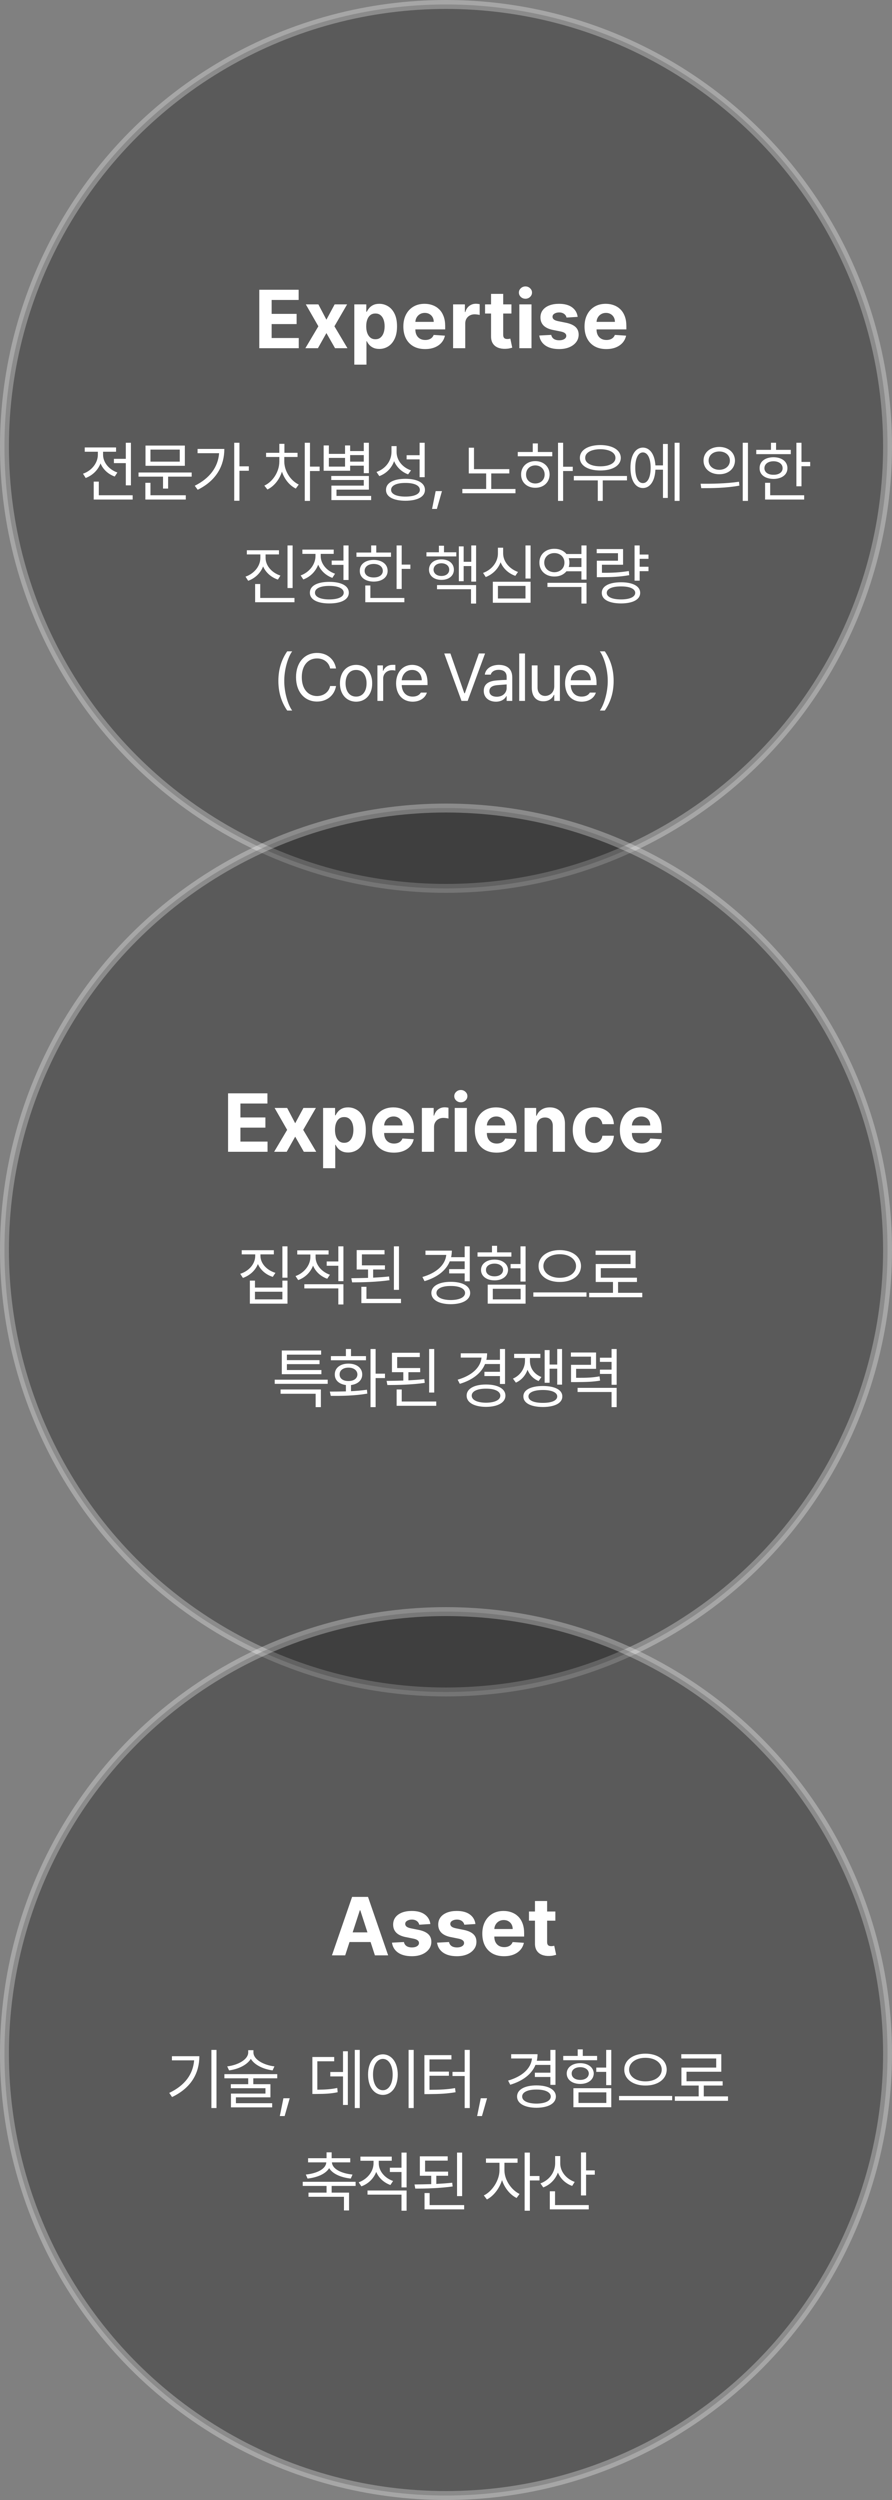
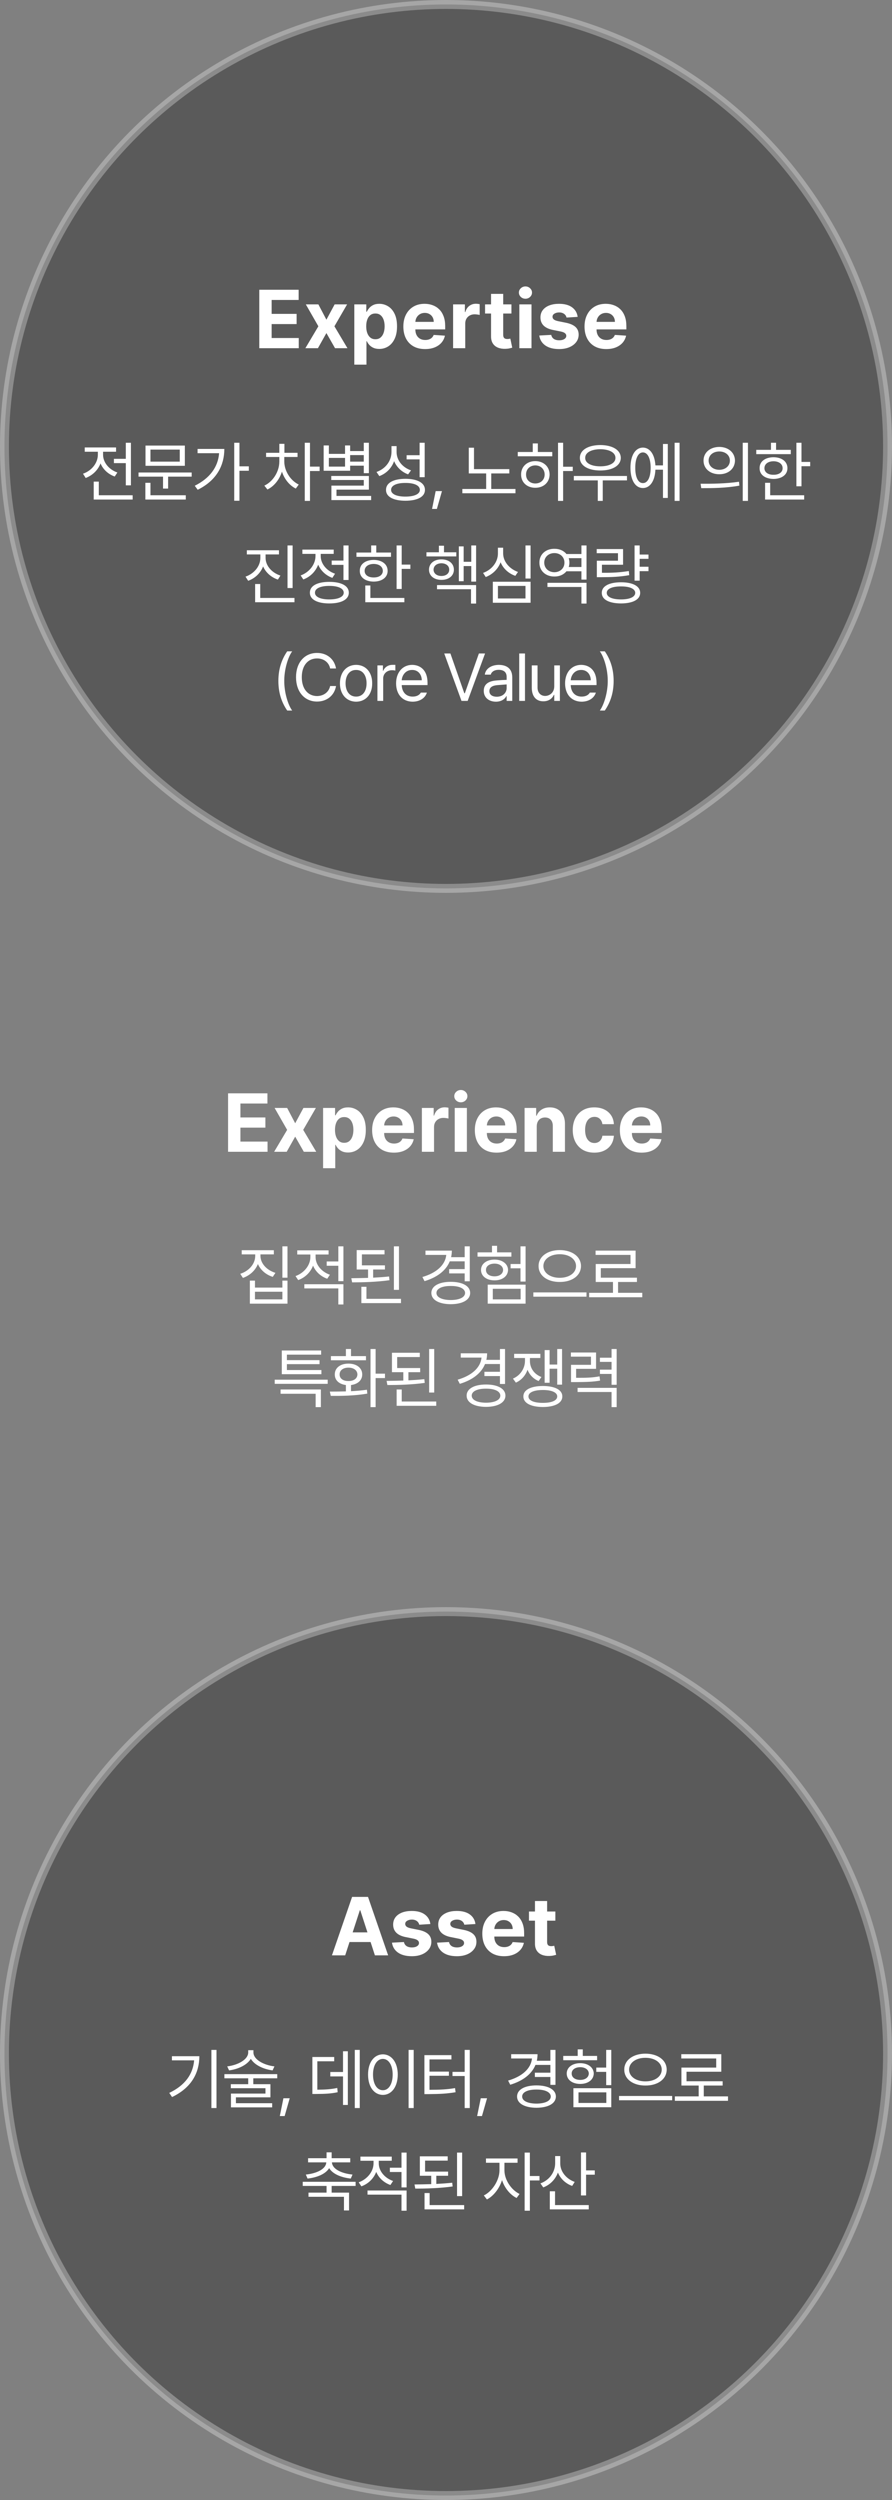
<svg xmlns="http://www.w3.org/2000/svg" width="200" height="560" viewBox="0 0 200 560" fill="none" preserveAspectRatio="xMaxYMax meet">
  <rect x="0" y="0" width="200" height="560" fill="#808080" stroke="none" />
  <circle opacity="0.3" cx="100" cy="100" r="99" fill="black" stroke="white" stroke-width="2" />
  <path d="M58.138 78V64.909H66.959V67.191H60.906V70.31H66.505V72.592H60.906V75.718H66.984V78H58.138ZM71.384 68.182L73.186 71.614L75.034 68.182H77.827L74.982 73.091L77.904 78H75.123L73.186 74.606L71.281 78H68.469L71.384 73.091L68.571 68.182H71.384ZM79.444 81.682V68.182H82.129V69.831H82.25C82.37 69.567 82.542 69.298 82.768 69.026C82.998 68.749 83.296 68.519 83.663 68.335C84.034 68.148 84.494 68.054 85.043 68.054C85.759 68.054 86.42 68.242 87.025 68.617C87.63 68.987 88.114 69.548 88.476 70.298C88.838 71.043 89.019 71.979 89.019 73.104C89.019 74.199 88.843 75.124 88.489 75.878C88.139 76.628 87.662 77.197 87.057 77.585C86.456 77.968 85.783 78.16 85.037 78.16C84.509 78.16 84.059 78.072 83.688 77.898C83.322 77.723 83.022 77.504 82.787 77.239C82.553 76.971 82.374 76.7 82.25 76.428H82.167V81.682H79.444ZM82.11 73.091C82.11 73.675 82.191 74.184 82.353 74.619C82.514 75.053 82.749 75.392 83.056 75.635C83.362 75.874 83.735 75.993 84.174 75.993C84.617 75.993 84.992 75.871 85.299 75.629C85.606 75.381 85.838 75.04 85.996 74.606C86.158 74.167 86.239 73.662 86.239 73.091C86.239 72.524 86.16 72.026 86.002 71.595C85.845 71.165 85.612 70.828 85.306 70.585C84.999 70.342 84.622 70.221 84.174 70.221C83.731 70.221 83.356 70.338 83.049 70.572C82.747 70.807 82.514 71.139 82.353 71.57C82.191 72 82.11 72.507 82.11 73.091ZM95.309 78.192C94.299 78.192 93.43 77.987 92.701 77.578C91.977 77.165 91.418 76.581 91.026 75.827C90.634 75.068 90.438 74.171 90.438 73.136C90.438 72.126 90.634 71.239 91.026 70.477C91.418 69.714 91.97 69.119 92.682 68.693C93.398 68.267 94.237 68.054 95.201 68.054C95.848 68.054 96.451 68.158 97.009 68.367C97.572 68.572 98.062 68.881 98.48 69.294C98.901 69.707 99.23 70.227 99.464 70.854C99.698 71.476 99.816 72.204 99.816 73.04V73.788H91.525V72.1H97.252C97.252 71.708 97.167 71.361 96.997 71.058C96.826 70.756 96.59 70.519 96.287 70.349C95.989 70.174 95.641 70.087 95.245 70.087C94.832 70.087 94.465 70.183 94.146 70.374C93.83 70.562 93.583 70.815 93.404 71.135C93.225 71.45 93.134 71.802 93.129 72.19V73.794C93.129 74.28 93.219 74.7 93.398 75.053C93.581 75.407 93.839 75.68 94.171 75.871C94.504 76.063 94.898 76.159 95.354 76.159C95.656 76.159 95.933 76.117 96.185 76.031C96.436 75.946 96.651 75.818 96.83 75.648C97.009 75.477 97.146 75.269 97.24 75.021L99.758 75.188C99.63 75.793 99.368 76.321 98.972 76.773C98.58 77.22 98.073 77.57 97.451 77.821C96.833 78.068 96.119 78.192 95.309 78.192ZM101.593 78V68.182H104.232V69.895H104.335C104.514 69.285 104.814 68.825 105.236 68.514C105.658 68.199 106.144 68.041 106.693 68.041C106.83 68.041 106.977 68.05 107.134 68.067C107.292 68.084 107.431 68.107 107.55 68.137V70.553C107.422 70.515 107.245 70.481 107.019 70.451C106.794 70.421 106.587 70.406 106.399 70.406C105.999 70.406 105.641 70.494 105.325 70.668C105.014 70.839 104.767 71.077 104.584 71.384C104.405 71.691 104.316 72.045 104.316 72.445V78H101.593ZM114.672 68.182V70.227H108.76V68.182H114.672ZM110.102 65.829H112.825V74.983C112.825 75.234 112.863 75.43 112.94 75.571C113.017 75.707 113.123 75.803 113.26 75.859C113.4 75.914 113.562 75.942 113.745 75.942C113.873 75.942 114.001 75.931 114.129 75.91C114.257 75.884 114.355 75.865 114.423 75.852L114.851 77.879C114.715 77.921 114.523 77.97 114.276 78.026C114.029 78.085 113.728 78.121 113.375 78.134C112.718 78.16 112.143 78.072 111.649 77.872C111.159 77.672 110.777 77.361 110.505 76.939C110.232 76.517 110.098 75.984 110.102 75.341V65.829ZM116.446 78V68.182H119.169V78H116.446ZM117.814 66.916C117.409 66.916 117.062 66.782 116.772 66.513C116.487 66.241 116.344 65.915 116.344 65.535C116.344 65.16 116.487 64.839 116.772 64.57C117.062 64.298 117.409 64.161 117.814 64.161C118.219 64.161 118.564 64.298 118.849 64.57C119.139 64.839 119.284 65.16 119.284 65.535C119.284 65.915 119.139 66.241 118.849 66.513C118.564 66.782 118.219 66.916 117.814 66.916ZM129.519 70.981L127.026 71.135C126.984 70.922 126.892 70.73 126.752 70.56C126.611 70.385 126.426 70.246 126.195 70.144C125.97 70.038 125.699 69.984 125.384 69.984C124.962 69.984 124.606 70.074 124.316 70.253C124.026 70.428 123.882 70.662 123.882 70.956C123.882 71.19 123.975 71.388 124.163 71.55C124.35 71.712 124.672 71.842 125.128 71.94L126.905 72.298C127.86 72.494 128.571 72.81 129.04 73.244C129.509 73.679 129.743 74.25 129.743 74.957C129.743 75.601 129.553 76.165 129.174 76.651C128.799 77.137 128.284 77.516 127.627 77.789C126.975 78.058 126.223 78.192 125.371 78.192C124.071 78.192 123.036 77.921 122.264 77.38C121.497 76.835 121.048 76.093 120.916 75.156L123.594 75.015C123.675 75.411 123.871 75.714 124.182 75.923C124.493 76.127 124.892 76.229 125.377 76.229C125.855 76.229 126.238 76.138 126.528 75.954C126.822 75.767 126.971 75.526 126.975 75.232C126.971 74.985 126.867 74.783 126.662 74.625C126.458 74.463 126.142 74.34 125.716 74.254L124.016 73.915C123.057 73.724 122.343 73.391 121.874 72.918C121.41 72.445 121.178 71.842 121.178 71.109C121.178 70.479 121.348 69.935 121.689 69.479C122.034 69.023 122.518 68.672 123.14 68.425C123.767 68.178 124.499 68.054 125.339 68.054C126.579 68.054 127.555 68.316 128.267 68.84C128.982 69.364 129.4 70.078 129.519 70.981ZM135.932 78.192C134.922 78.192 134.053 77.987 133.324 77.578C132.6 77.165 132.042 76.581 131.65 75.827C131.257 75.068 131.061 74.171 131.061 73.136C131.061 72.126 131.257 71.239 131.65 70.477C132.042 69.714 132.593 69.119 133.305 68.693C134.021 68.267 134.86 68.054 135.824 68.054C136.471 68.054 137.074 68.158 137.632 68.367C138.195 68.572 138.685 68.881 139.103 69.294C139.525 69.707 139.853 70.227 140.087 70.854C140.321 71.476 140.439 72.204 140.439 73.04V73.788H132.148V72.1H137.875C137.875 71.708 137.79 71.361 137.62 71.058C137.449 70.756 137.213 70.519 136.91 70.349C136.612 70.174 136.265 70.087 135.868 70.087C135.455 70.087 135.088 70.183 134.769 70.374C134.453 70.562 134.206 70.815 134.027 71.135C133.848 71.45 133.757 71.802 133.752 72.19V73.794C133.752 74.28 133.842 74.7 134.021 75.053C134.204 75.407 134.462 75.68 134.794 75.871C135.127 76.063 135.521 76.159 135.977 76.159C136.279 76.159 136.556 76.117 136.808 76.031C137.059 75.946 137.275 75.818 137.453 75.648C137.632 75.477 137.769 75.269 137.863 75.021L140.381 75.188C140.253 75.793 139.991 76.321 139.595 76.773C139.203 77.22 138.696 77.57 138.074 77.821C137.456 78.068 136.742 78.192 135.932 78.192Z" fill="white" />
  <path d="M29.351 99.18H28.21V102.78H25.541V103.74H28.21V108.72H29.351V99.18ZM18.61 106.11L19.21 107.07C20.756 106.485 21.971 105.3 22.541 103.8C23.096 105.135 24.235 106.215 25.721 106.74L26.32 105.84C24.401 105.18 23.096 103.545 23.11 101.85V101.19H26.02V100.23H19V101.19H21.941V101.85C21.941 103.725 20.546 105.45 18.61 106.11ZM21.011 111.9H29.741V110.94H22.151V107.88H21.011V111.9ZM42.974 105.84H31.064V106.77H36.554V109.44H37.694V106.77H42.974V105.84ZM32.594 111.9H41.654V110.94H33.734V108.15H32.594V111.9ZM32.624 104.34H41.444V99.81H32.624V104.34ZM33.734 103.41V100.71H40.304V103.41H33.734ZM53.688 99.18H52.518V112.17H53.688V105.45H55.788V104.46H53.688V99.18ZM43.668 108.81L44.328 109.71C48.573 107.61 50.298 104.25 50.298 100.56H44.298V101.52H49.128C48.888 104.625 47.043 107.13 43.668 108.81ZM63.742 103.41V102.36H66.712V101.43H63.772V99.42H62.632V101.43H59.662V102.36H62.632V103.41C62.617 105.66 61.207 107.88 59.272 108.78L59.962 109.65C61.432 108.945 62.647 107.445 63.217 105.645C63.757 107.31 64.897 108.735 66.322 109.44L66.982 108.54C65.107 107.64 63.757 105.495 63.742 103.41ZM68.332 112.2H69.502V105.51H71.662V104.52H69.502V99.18H68.332V112.2ZM82.706 99.18H81.566V101.04H78.506V99.78H77.366V101.67H73.736V99.78H72.566V105.45H78.506V104.31H81.566V105.99H82.706V99.18ZM73.736 104.52V102.57H77.366V104.52H73.736ZM74.276 107.52H81.566V108.78H74.306V112.02H83.216V111.09H75.446V109.68H82.706V106.62H74.276V107.52ZM78.506 103.41V101.94H81.566V103.41H78.506ZM88.92 101.22V99.93H87.78V101.25C87.765 103.275 86.43 105.015 84.42 105.72L85.05 106.65C86.625 106.065 87.81 104.85 88.365 103.29C88.935 104.655 90.06 105.72 91.5 106.26L92.16 105.36C90.225 104.715 88.905 103.08 88.92 101.22ZM86.55 109.74C86.535 111.285 88.2 112.155 90.9 112.17C93.615 112.155 95.28 111.285 95.28 109.74C95.28 108.165 93.615 107.265 90.9 107.25C88.2 107.265 86.535 108.165 86.55 109.74ZM87.69 109.74C87.675 108.75 88.92 108.165 90.9 108.18C92.895 108.165 94.14 108.75 94.14 109.74C94.14 110.67 92.895 111.24 90.9 111.24C88.92 111.24 87.675 110.67 87.69 109.74ZM91.17 102.9H94.08V106.89H95.22V99.18H94.08V101.97H91.17V102.9ZM99.094 110.01H97.684L96.874 114H97.954L99.094 110.01ZM114.196 105.09H106.276V100.29H105.106V106.05H109.006V109.53H103.666V110.49H115.576V109.53H110.146V106.05H114.196V105.09ZM126.26 99.18H125.12V112.2H126.26V105.51H128.42V104.55H126.26V99.18ZM116.09 102.21H123.83V101.25H120.59V99.33H119.45V101.25H116.09V102.21ZM116.84 106.29C116.825 108.045 118.175 109.275 120.02 109.26C121.88 109.275 123.215 108.045 123.23 106.29C123.215 104.52 121.88 103.29 120.02 103.29C118.175 103.29 116.825 104.52 116.84 106.29ZM117.95 106.29C117.935 105.105 118.82 104.25 120.02 104.25C121.235 104.25 122.12 105.105 122.12 106.29C122.12 107.475 121.235 108.3 120.02 108.3C118.82 108.3 117.935 107.475 117.95 106.29ZM140.574 106.62H128.664V107.61H134.034V112.2H135.144V107.61H140.574V106.62ZM130.014 102.57C130.014 104.295 131.859 105.39 134.604 105.39C137.334 105.39 139.179 104.295 139.194 102.57C139.179 100.8 137.334 99.705 134.604 99.69C131.859 99.705 130.014 100.8 130.014 102.57ZM131.214 102.57C131.184 101.385 132.564 100.635 134.604 100.62C136.629 100.635 138.009 101.385 137.994 102.57C138.009 103.725 136.629 104.46 134.604 104.46C132.564 104.46 131.184 103.725 131.214 102.57ZM152.368 99.18H151.258V112.2H152.368V99.18ZM141.358 104.79C141.358 107.565 142.453 109.32 144.148 109.32C145.753 109.32 146.833 107.745 146.953 105.21H148.648V111.54H149.728V99.45H148.648V104.25H146.953C146.803 101.79 145.723 100.275 144.148 100.26C142.453 100.275 141.358 102.015 141.358 104.79ZM142.438 104.79C142.423 102.675 143.098 101.34 144.148 101.34C145.213 101.34 145.888 102.675 145.888 104.79C145.888 106.905 145.213 108.24 144.148 108.21C143.098 108.24 142.423 106.905 142.438 104.79ZM161.282 100.11C159.212 100.125 157.742 101.37 157.742 103.17C157.742 104.985 159.212 106.23 161.282 106.23C163.322 106.23 164.762 104.985 164.792 103.17C164.762 101.37 163.322 100.125 161.282 100.11ZM157.082 108.36L157.232 109.35C159.587 109.35 162.797 109.335 165.782 108.78L165.692 107.91C162.797 108.345 159.482 108.375 157.082 108.36ZM158.882 103.17C158.882 101.97 159.887 101.13 161.282 101.13C162.647 101.13 163.652 101.97 163.652 103.17C163.652 104.385 162.647 105.225 161.282 105.24C159.887 105.225 158.882 104.385 158.882 103.17ZM166.532 112.2H167.702V99.18H166.532V112.2ZM179.706 99.18H178.566V108.93H179.706V104.43H181.656V103.47H179.706V99.18ZM169.566 101.73H177.306V100.77H174.006V99.18H172.866V100.77H169.566V101.73ZM170.316 104.88C170.286 106.335 171.561 107.265 173.436 107.28C175.296 107.265 176.556 106.335 176.556 104.88C176.556 103.38 175.296 102.435 173.436 102.42C171.561 102.435 170.286 103.38 170.316 104.88ZM171.396 104.88C171.396 103.935 172.206 103.335 173.436 103.32C174.651 103.335 175.476 103.935 175.476 104.88C175.476 105.78 174.651 106.365 173.436 106.35C172.206 106.365 171.396 105.78 171.396 104.88ZM171.546 111.9H180.306V110.94H172.686V108.15H171.546V111.9ZM59.547 124.97V124.19H62.547V123.26H55.346V124.19H58.377V124.97C58.377 126.815 56.996 128.495 55.047 129.17L55.647 130.1C57.206 129.53 58.422 128.36 58.992 126.875C59.577 128.24 60.791 129.32 62.306 129.83L62.877 128.93C60.941 128.3 59.547 126.725 59.547 124.97ZM57.206 134.9H66.026V133.94H58.346V130.82H57.206V134.9ZM64.466 131.72H65.606V122.18H64.466V131.72ZM78.15 122.18H77.01V125.57H74.37V126.53H77.01V129.92H78.15V122.18ZM67.41 128.9L68.01 129.8C69.57 129.215 70.77 128.015 71.34 126.485C71.91 127.82 73.05 128.915 74.52 129.44L75.12 128.51C73.2 127.865 71.895 126.245 71.91 124.55V124.07H74.82V123.11H67.8V124.07H70.74V124.55C70.74 126.425 69.36 128.195 67.41 128.9ZM69.48 132.77C69.465 134.285 71.13 135.17 73.83 135.17C76.545 135.17 78.21 134.285 78.21 132.77C78.21 131.225 76.545 130.34 73.83 130.34C71.13 130.34 69.465 131.225 69.48 132.77ZM70.62 132.77C70.605 131.81 71.85 131.24 73.83 131.24C75.825 131.24 77.07 131.81 77.07 132.77C77.07 133.7 75.825 134.27 73.83 134.27C71.85 134.27 70.605 133.7 70.62 132.77ZM90.064 122.18H88.924V131.93H90.064V127.43H92.014V126.47H90.064V122.18ZM79.924 124.73H87.664V123.77H84.364V122.18H83.224V123.77H79.924V124.73ZM80.674 127.88C80.644 129.335 81.919 130.265 83.794 130.28C85.654 130.265 86.914 129.335 86.914 127.88C86.914 126.38 85.654 125.435 83.794 125.42C81.919 125.435 80.644 126.38 80.674 127.88ZM81.754 127.88C81.754 126.935 82.564 126.335 83.794 126.32C85.009 126.335 85.834 126.935 85.834 127.88C85.834 128.78 85.009 129.365 83.794 129.35C82.564 129.365 81.754 128.78 81.754 127.88ZM81.904 134.9H90.664V133.94H83.044V131.15H81.904V134.9ZM102.308 123.71H99.548V122.24H98.408V123.71H95.618V124.64H102.308V123.71ZM96.188 127.61C96.188 128.975 97.328 129.905 98.978 129.89C100.628 129.905 101.768 128.975 101.768 127.61C101.768 126.215 100.628 125.3 98.978 125.3C97.328 125.3 96.188 126.215 96.188 127.61ZM97.208 127.61C97.223 126.755 97.928 126.185 98.978 126.17C100.013 126.185 100.733 126.755 100.718 127.61C100.733 128.45 100.013 129.02 98.978 129.02C97.928 129.02 97.223 128.45 97.208 127.61ZM97.988 131.99H105.608V135.2H106.748V131.06H97.988V131.99ZM102.878 130.19H103.958V126.8H105.668V130.28H106.748V122.18H105.668V125.84H103.958V122.39H102.878V130.19ZM118.962 122.18H117.822V129.59H118.962V122.18ZM108.312 128.33L108.912 129.26C110.457 128.66 111.672 127.46 112.242 125.945C112.827 127.37 114.042 128.465 115.542 128.99L116.142 128.12C114.222 127.43 112.812 125.81 112.812 123.95V122.69H111.642V123.95C111.657 125.885 110.277 127.64 108.312 128.33ZM110.502 135.02H118.962V130.31H110.502V135.02ZM111.642 134.06V131.24H117.822V134.06H111.642ZM131.506 130.55H122.746V131.48H130.366V135.2H131.506V130.55ZM120.946 126.02C120.916 127.865 122.356 129.155 124.306 129.14C125.446 129.155 126.406 128.705 127.006 127.97H130.366V129.83H131.506V122.18H130.366V124.1H127.006C126.406 123.365 125.446 122.915 124.306 122.93C122.356 122.9 120.916 124.205 120.946 126.02ZM122.026 126.02C122.026 124.79 122.986 123.89 124.306 123.89C125.596 123.89 126.571 124.79 126.556 126.02C126.571 127.28 125.596 128.165 124.306 128.18C122.986 128.165 122.026 127.28 122.026 126.02ZM127.516 125.03H130.366V127.01H127.516C127.621 126.71 127.666 126.365 127.666 126.02C127.666 125.675 127.606 125.33 127.516 125.03ZM145.4 124.22H143.42V122.18H142.28V130.07H143.42V127.94H145.4V126.95H143.42V125.18H145.4V124.22ZM133.79 123.92H138.56V125.6H133.82V129.29H134.84C137.255 129.29 138.995 129.2 141.08 128.84L140.99 127.91C138.935 128.24 137.27 128.33 134.96 128.3V126.5H139.7V122.99H133.79V123.92ZM134.93 132.8C134.915 134.3 136.55 135.155 139.25 135.17C141.905 135.155 143.54 134.3 143.54 132.8C143.54 131.315 141.905 130.43 139.25 130.43C136.55 130.43 134.915 131.315 134.93 132.8ZM136.04 132.8C136.04 131.9 137.24 131.345 139.25 131.36C141.215 131.345 142.415 131.9 142.43 132.8C142.415 133.715 141.215 134.27 139.25 134.27C137.24 134.27 136.04 133.715 136.04 132.8ZM62.416 152.53C62.416 155.14 63.121 157.315 64.396 159.16H65.506C64.516 157.795 63.721 155.005 63.736 152.53C63.721 150.07 64.516 147.28 65.506 145.9H64.396C63.121 147.745 62.416 149.92 62.416 152.53ZM74.024 149.74H75.344C74.954 147.535 73.214 146.245 71.084 146.26C68.354 146.245 66.374 148.345 66.374 151.69C66.374 155.05 68.354 157.15 71.084 157.15C73.229 157.15 74.969 155.845 75.344 153.67H74.024C73.709 155.125 72.464 155.905 71.084 155.92C69.149 155.905 67.664 154.435 67.664 151.69C67.664 148.96 69.149 147.475 71.084 147.49C72.464 147.475 73.724 148.27 74.024 149.74ZM79.849 157.18C82.009 157.165 83.464 155.53 83.449 153.07C83.464 150.58 82.009 148.945 79.849 148.93C77.689 148.945 76.219 150.58 76.219 153.07C76.219 155.53 77.689 157.165 79.849 157.18ZM77.479 153.07C77.479 151.48 78.229 150.055 79.849 150.07C81.454 150.055 82.204 151.48 82.189 153.07C82.204 154.645 81.454 156.04 79.849 156.04C78.229 156.04 77.479 154.645 77.479 153.07ZM84.625 157H85.915V151.99C85.9 150.925 86.755 150.13 87.895 150.13C88.225 150.13 88.57 150.19 88.645 150.22V148.93C88.51 148.93 88.195 148.915 88.015 148.93C87.07 148.915 86.23 149.455 85.945 150.25H85.855V149.05H84.625V157ZM92.53 157.18C94.165 157.165 95.35 156.34 95.71 155.14H94.36C94.09 155.635 93.49 156.04 92.53 156.04C91.12 156.04 90.145 155.125 90.07 153.46H95.86V152.92C95.845 149.965 94.09 148.945 92.41 148.93C90.25 148.945 88.81 150.64 88.81 153.07C88.81 155.53 90.235 157.165 92.53 157.18ZM90.07 152.38C90.16 151.15 91.03 150.055 92.41 150.07C93.715 150.055 94.555 151.045 94.57 152.38H90.07ZM100.986 146.38H99.606L103.476 157H104.856L108.756 146.38H107.376L104.226 155.29H104.106L100.986 146.38ZM108.466 154.75C108.466 156.295 109.666 157.18 111.196 157.18C112.561 157.18 113.281 156.445 113.536 155.92H113.596V157H114.856V151.75C114.856 149.245 112.906 148.945 111.856 148.93C110.101 148.945 108.856 149.83 108.706 151.12H110.026C110.191 150.505 110.806 150.04 111.796 150.04C113.011 150.04 113.611 150.625 113.596 151.63V152.29C113.236 152.29 111.976 152.365 111.466 152.41C110.071 152.5 108.466 152.92 108.466 154.75ZM109.726 154.81C109.726 153.94 110.461 153.535 111.616 153.46L113.596 153.31V154.12C113.611 155.11 112.816 156.07 111.376 156.07C110.431 156.07 109.726 155.65 109.726 154.81ZM117.708 146.38H116.418V157H117.708V146.38ZM124.274 153.73C124.274 155.215 123.149 155.89 122.234 155.89C121.229 155.89 120.509 155.155 120.524 154V149.05H119.234V154.09C119.249 156.115 120.329 157.105 121.814 157.09C123.029 157.105 123.824 156.46 124.184 155.65H124.274V157H125.534V149.05H124.274V153.73ZM130.421 157.18C132.056 157.165 133.241 156.34 133.601 155.14H132.251C131.981 155.635 131.381 156.04 130.421 156.04C129.011 156.04 128.036 155.125 127.961 153.46H133.751V152.92C133.736 149.965 131.981 148.945 130.301 148.93C128.141 148.945 126.701 150.64 126.701 153.07C126.701 155.53 128.126 157.165 130.421 157.18ZM127.961 152.38C128.051 151.15 128.921 150.055 130.301 150.07C131.606 150.055 132.446 151.045 132.461 152.38H127.961ZM137.586 152.53C137.586 149.92 136.881 147.745 135.606 145.9H134.496C135.486 147.265 136.281 150.055 136.266 152.53C136.281 154.99 135.486 157.78 134.496 159.16H135.606C136.881 157.315 137.586 155.14 137.586 152.53Z" fill="white" />
-   <circle opacity="0.3" cx="100" cy="280" r="99" fill="black" stroke="white" stroke-width="2" />
  <path d="M51.138 258V244.909H59.959V247.191H53.906V250.31H59.505V252.592H53.906V255.718H59.984V258H51.138ZM64.384 248.182L66.186 251.614L68.034 248.182H70.827L67.982 253.091L70.904 258H68.123L66.186 254.606L64.281 258H61.469L64.384 253.091L61.571 248.182H64.384ZM72.444 261.682V248.182H75.129V249.831H75.25C75.37 249.567 75.542 249.298 75.768 249.026C75.998 248.749 76.296 248.518 76.663 248.335C77.034 248.148 77.494 248.054 78.043 248.054C78.759 248.054 79.42 248.241 80.025 248.616C80.63 248.987 81.114 249.548 81.476 250.298C81.838 251.043 82.019 251.979 82.019 253.104C82.019 254.199 81.843 255.124 81.489 255.878C81.139 256.628 80.662 257.197 80.057 257.585C79.456 257.968 78.783 258.16 78.037 258.16C77.509 258.16 77.059 258.072 76.688 257.898C76.322 257.723 76.022 257.504 75.787 257.239C75.553 256.971 75.374 256.7 75.25 256.428H75.167V261.682H72.444ZM75.11 253.091C75.11 253.675 75.191 254.184 75.353 254.619C75.514 255.053 75.749 255.392 76.056 255.635C76.362 255.874 76.735 255.993 77.174 255.993C77.617 255.993 77.992 255.871 78.299 255.629C78.606 255.381 78.838 255.04 78.996 254.606C79.158 254.167 79.239 253.662 79.239 253.091C79.239 252.524 79.16 252.026 79.002 251.595C78.845 251.165 78.612 250.828 78.306 250.585C77.999 250.342 77.622 250.221 77.174 250.221C76.731 250.221 76.356 250.338 76.049 250.572C75.747 250.807 75.514 251.139 75.353 251.57C75.191 252 75.11 252.507 75.11 253.091ZM88.309 258.192C87.299 258.192 86.43 257.987 85.701 257.578C84.977 257.165 84.418 256.581 84.026 255.827C83.634 255.068 83.438 254.171 83.438 253.136C83.438 252.126 83.634 251.239 84.026 250.477C84.418 249.714 84.97 249.119 85.682 248.693C86.398 248.267 87.237 248.054 88.201 248.054C88.848 248.054 89.451 248.158 90.009 248.367C90.572 248.572 91.062 248.881 91.48 249.294C91.901 249.707 92.23 250.227 92.464 250.854C92.698 251.476 92.816 252.205 92.816 253.04V253.788H84.525V252.1H90.252C90.252 251.708 90.167 251.361 89.997 251.058C89.826 250.756 89.59 250.519 89.287 250.349C88.989 250.174 88.641 250.087 88.245 250.087C87.832 250.087 87.465 250.183 87.146 250.374C86.83 250.562 86.583 250.815 86.404 251.135C86.225 251.45 86.134 251.802 86.129 252.19V253.794C86.129 254.28 86.219 254.7 86.398 255.053C86.581 255.407 86.839 255.68 87.171 255.871C87.504 256.063 87.898 256.159 88.354 256.159C88.656 256.159 88.933 256.116 89.185 256.031C89.436 255.946 89.651 255.818 89.83 255.648C90.009 255.477 90.146 255.268 90.24 255.021L92.758 255.188C92.63 255.793 92.368 256.321 91.972 256.773C91.58 257.22 91.073 257.57 90.451 257.821C89.833 258.068 89.119 258.192 88.309 258.192ZM94.593 258V248.182H97.232V249.895H97.335C97.514 249.286 97.814 248.825 98.236 248.514C98.658 248.199 99.144 248.041 99.693 248.041C99.83 248.041 99.977 248.05 100.134 248.067C100.292 248.084 100.431 248.107 100.55 248.137V250.553C100.422 250.515 100.245 250.481 100.019 250.451C99.793 250.421 99.587 250.406 99.399 250.406C98.999 250.406 98.641 250.494 98.326 250.668C98.014 250.839 97.767 251.077 97.584 251.384C97.405 251.691 97.316 252.045 97.316 252.445V258H94.593ZM101.958 258V248.182H104.681V258H101.958ZM103.326 246.916C102.921 246.916 102.574 246.782 102.284 246.513C101.998 246.241 101.855 245.915 101.855 245.536C101.855 245.161 101.998 244.839 102.284 244.57C102.574 244.298 102.921 244.161 103.326 244.161C103.73 244.161 104.076 244.298 104.361 244.57C104.651 244.839 104.796 245.161 104.796 245.536C104.796 245.915 104.651 246.241 104.361 246.513C104.076 246.782 103.73 246.916 103.326 246.916ZM111.336 258.192C110.327 258.192 109.457 257.987 108.729 257.578C108.004 257.165 107.446 256.581 107.054 255.827C106.662 255.068 106.466 254.171 106.466 253.136C106.466 252.126 106.662 251.239 107.054 250.477C107.446 249.714 107.998 249.119 108.709 248.693C109.425 248.267 110.265 248.054 111.228 248.054C111.876 248.054 112.479 248.158 113.037 248.367C113.599 248.572 114.089 248.881 114.507 249.294C114.929 249.707 115.257 250.227 115.491 250.854C115.726 251.476 115.843 252.205 115.843 253.04V253.788H107.552V252.1H113.28C113.28 251.708 113.194 251.361 113.024 251.058C112.854 250.756 112.617 250.519 112.314 250.349C112.016 250.174 111.669 250.087 111.273 250.087C110.859 250.087 110.493 250.183 110.173 250.374C109.858 250.562 109.611 250.815 109.432 251.135C109.253 251.45 109.161 251.802 109.157 252.19V253.794C109.157 254.28 109.246 254.7 109.425 255.053C109.608 255.407 109.866 255.68 110.199 255.871C110.531 256.063 110.925 256.159 111.381 256.159C111.684 256.159 111.961 256.116 112.212 256.031C112.464 255.946 112.679 255.818 112.858 255.648C113.037 255.477 113.173 255.268 113.267 255.021L115.785 255.188C115.657 255.793 115.395 256.321 114.999 256.773C114.607 257.22 114.1 257.57 113.478 257.821C112.86 258.068 112.146 258.192 111.336 258.192ZM120.343 252.324V258H117.62V248.182H120.215V249.914H120.33C120.547 249.343 120.912 248.891 121.423 248.559C121.934 248.222 122.555 248.054 123.283 248.054C123.965 248.054 124.559 248.203 125.067 248.501C125.574 248.8 125.968 249.226 126.249 249.78C126.53 250.33 126.671 250.986 126.671 251.749V258H123.948V252.234C123.952 251.634 123.799 251.165 123.488 250.828C123.177 250.487 122.748 250.317 122.203 250.317C121.836 250.317 121.513 250.396 121.231 250.553C120.954 250.711 120.737 250.941 120.579 251.244C120.426 251.542 120.347 251.902 120.343 252.324ZM133.253 258.192C132.248 258.192 131.382 257.979 130.658 257.553C129.938 257.122 129.384 256.526 128.996 255.763C128.613 255 128.421 254.122 128.421 253.129C128.421 252.124 128.615 251.241 129.002 250.483C129.395 249.72 129.951 249.126 130.671 248.7C131.391 248.269 132.248 248.054 133.24 248.054C134.097 248.054 134.847 248.21 135.49 248.521C136.134 248.832 136.643 249.268 137.018 249.831C137.393 250.393 137.6 251.054 137.638 251.812H135.069C134.996 251.322 134.804 250.928 134.493 250.63C134.186 250.327 133.784 250.176 133.285 250.176C132.863 250.176 132.495 250.291 132.179 250.521C131.868 250.747 131.625 251.077 131.451 251.512C131.276 251.947 131.189 252.473 131.189 253.091C131.189 253.717 131.274 254.25 131.444 254.689C131.619 255.128 131.864 255.462 132.179 255.692C132.495 255.923 132.863 256.038 133.285 256.038C133.596 256.038 133.875 255.974 134.123 255.846C134.374 255.718 134.581 255.533 134.743 255.29C134.909 255.043 135.017 254.746 135.069 254.401H137.638C137.596 255.151 137.391 255.812 137.025 256.383C136.662 256.95 136.162 257.393 135.522 257.712C134.883 258.032 134.127 258.192 133.253 258.192ZM143.856 258.192C142.846 258.192 141.977 257.987 141.248 257.578C140.524 257.165 139.965 256.581 139.573 255.827C139.181 255.068 138.985 254.171 138.985 253.136C138.985 252.126 139.181 251.239 139.573 250.477C139.965 249.714 140.517 249.119 141.229 248.693C141.945 248.267 142.784 248.054 143.747 248.054C144.395 248.054 144.998 248.158 145.556 248.367C146.119 248.572 146.609 248.881 147.026 249.294C147.448 249.707 147.776 250.227 148.011 250.854C148.245 251.476 148.362 252.205 148.362 253.04V253.788H140.072V252.1H145.799C145.799 251.708 145.714 251.361 145.544 251.058C145.373 250.756 145.137 250.519 144.834 250.349C144.536 250.174 144.188 250.087 143.792 250.087C143.379 250.087 143.012 250.183 142.693 250.374C142.377 250.562 142.13 250.815 141.951 251.135C141.772 251.45 141.681 251.802 141.676 252.19V253.794C141.676 254.28 141.766 254.7 141.945 255.053C142.128 255.407 142.386 255.68 142.718 255.871C143.051 256.063 143.445 256.159 143.901 256.159C144.203 256.159 144.48 256.116 144.732 256.031C144.983 255.946 145.198 255.818 145.377 255.648C145.556 255.477 145.693 255.268 145.786 255.021L148.305 255.188C148.177 255.793 147.915 256.321 147.519 256.773C147.127 257.22 146.619 257.57 145.997 257.821C145.379 258.068 144.666 258.192 143.856 258.192Z" fill="white" />
-   <path d="M58.397 281.31V280.98H61.397V280.05H54.197V280.98H57.227V281.31C57.227 283.11 55.831 284.715 53.867 285.33L54.467 286.26C56.026 285.705 57.257 284.58 57.827 283.14C58.411 284.49 59.627 285.54 61.157 286.02L61.757 285.12C59.806 284.52 58.397 283.02 58.397 281.31ZM56.026 292.02H64.457V286.86H63.316V288.42H57.166V286.86H56.026V292.02ZM57.166 291.06V289.35H63.316V291.06H57.166ZM63.316 286.2H64.457V279.18H63.316V286.2ZM70.76 281.58V281.01H73.67V280.08H66.65V281.01H69.59V281.58C69.59 283.41 68.195 285.15 66.26 285.84L66.86 286.74C68.405 286.185 69.62 285 70.19 283.5C70.745 284.835 71.885 285.915 73.37 286.44L73.97 285.54C72.05 284.88 70.745 283.26 70.76 281.58ZM68.24 288.6H75.86V292.2H77V287.67H68.24V288.6ZM73.25 283.53H75.86V286.98H77V279.18H75.86V282.57H73.25V283.53ZM86.304 283.44H81.144V280.98H86.214V280.02H79.974V284.37H82.524V286.245C81.204 286.29 79.929 286.305 78.774 286.32L78.954 287.25C81.414 287.25 84.519 287.16 87.324 286.77L87.234 285.93C86.109 286.05 84.879 286.14 83.664 286.2V284.37H86.304V283.44ZM81.024 291.9H89.904V290.94H82.164V288.24H81.024V291.9ZM88.314 288.93H89.454V279.18H88.314V288.93ZM105.328 279.18H104.188V281.61H101.143C101.248 281.145 101.308 280.65 101.308 280.14H95.398V281.1H100.063C99.838 283.365 97.858 285.135 94.708 286.05L95.188 286.98C97.978 286.14 99.988 284.64 100.843 282.54H104.188V284.28H100.708V285.24H104.188V287.01H105.328V279.18ZM96.718 289.62C96.718 291.18 98.413 292.125 101.068 292.14C103.708 292.125 105.418 291.18 105.418 289.62C105.418 288.075 103.708 287.13 101.068 287.13C98.413 287.13 96.718 288.075 96.718 289.62ZM97.858 289.62C97.858 288.645 99.118 288.045 101.068 288.06C103.003 288.045 104.263 288.645 104.278 289.62C104.263 290.61 103.003 291.195 101.068 291.21C99.118 291.195 97.858 290.61 97.858 289.62ZM117.842 279.18H116.702V283.14H114.482V284.1H116.702V287.07H117.842V279.18ZM107.072 281.49H114.662V280.53H111.452V279.06H110.312V280.53H107.072V281.49ZM107.852 284.46C107.852 285.87 109.097 286.8 110.882 286.8C112.637 286.8 113.882 285.87 113.912 284.46C113.882 283.11 112.637 282.15 110.882 282.15C109.097 282.15 107.852 283.11 107.852 284.46ZM108.962 284.46C108.947 283.635 109.727 283.05 110.882 283.05C112.007 283.05 112.787 283.635 112.802 284.46C112.787 285.33 112.007 285.9 110.882 285.9C109.727 285.9 108.947 285.33 108.962 284.46ZM109.352 292.02H117.842V287.76H109.352V292.02ZM110.492 291.06V288.69H116.732V291.06H110.492ZM125.496 280.02C122.781 280.02 120.741 281.445 120.756 283.59C120.741 285.765 122.781 287.175 125.496 287.16C128.226 287.175 130.266 285.765 130.266 283.59C130.266 281.445 128.226 280.02 125.496 280.02ZM119.586 290.46H131.496V289.5H119.586V290.46ZM121.836 283.59C121.836 282.03 123.411 280.935 125.496 280.95C127.596 280.935 129.156 282.03 129.156 283.59C129.156 285.165 127.596 286.23 125.496 286.23C123.411 286.23 121.836 285.165 121.836 283.59ZM144.01 289.59H138.58V287.16H142.81V286.2H134.71V284.07H142.51V280.14H133.54V281.1H141.37V283.14H133.57V287.16H137.44V289.59H132.1V290.58H144.01V289.59ZM73.473 309.05H61.593V309.98H73.473V309.05ZM62.913 312.2H70.773V315.2H71.943V311.24H62.913V312.2ZM63.183 307.82H72.063V306.89H64.323V305.57H71.643V304.67H64.323V303.44H72.003V302.51H63.183V307.82ZM84.217 302.18H83.077V315.2H84.217V308.69H86.317V307.7H84.217V302.18ZM73.957 311.72L74.167 312.68C76.432 312.695 79.507 312.665 82.357 312.17L82.267 311.3C81.127 311.465 79.912 311.57 78.697 311.63V310.25C80.212 310.055 81.217 309.185 81.217 307.88C81.217 306.41 79.957 305.45 78.127 305.45C76.297 305.45 75.052 306.41 75.067 307.88C75.052 309.185 76.042 310.055 77.557 310.25V311.675C76.267 311.705 75.022 311.72 73.957 311.72ZM74.197 304.7H82.057V303.77H78.697V302.18H77.557V303.77H74.197V304.7ZM76.147 307.88C76.132 306.965 76.927 306.35 78.127 306.35C79.327 306.35 80.122 306.965 80.137 307.88C80.122 308.78 79.327 309.365 78.127 309.35C76.927 309.365 76.132 308.78 76.147 307.88ZM94.211 306.44H89.051V303.98H94.121V303.02H87.881V307.37H90.431V309.245C89.111 309.29 87.836 309.305 86.681 309.32L86.861 310.25C89.321 310.25 92.426 310.16 95.231 309.77L95.141 308.93C94.016 309.05 92.786 309.14 91.571 309.2V307.37H94.211V306.44ZM88.931 314.9H97.811V313.94H90.071V311.24H88.931V314.9ZM96.221 311.93H97.361V302.18H96.221V311.93ZM113.235 302.18H112.095V304.61H109.05C109.155 304.145 109.215 303.65 109.215 303.14H103.305V304.1H107.97C107.745 306.365 105.765 308.135 102.615 309.05L103.095 309.98C105.885 309.14 107.895 307.64 108.75 305.54H112.095V307.28H108.615V308.24H112.095V310.01H113.235V302.18ZM104.625 312.62C104.625 314.18 106.32 315.125 108.975 315.14C111.615 315.125 113.325 314.18 113.325 312.62C113.325 311.075 111.615 310.13 108.975 310.13C106.32 310.13 104.625 311.075 104.625 312.62ZM105.765 312.62C105.765 311.645 107.025 311.045 108.975 311.06C110.91 311.045 112.17 311.645 112.185 312.62C112.17 313.61 110.91 314.195 108.975 314.21C107.025 314.195 105.765 313.61 105.765 312.62ZM118.819 304.82V304.19H121.159V303.26H115.279V304.19H117.709V304.82C117.709 306.455 116.734 308.075 115.009 308.81L115.669 309.71C116.929 309.155 117.829 308.09 118.279 306.83C118.729 307.955 119.569 308.87 120.769 309.35L121.399 308.45C119.734 307.82 118.804 306.41 118.819 304.82ZM117.349 312.8C117.334 314.285 119.014 315.155 121.729 315.17C124.414 315.155 126.094 314.285 126.079 312.8C126.094 311.33 124.414 310.475 121.729 310.46C119.014 310.475 117.334 311.33 117.349 312.8ZM118.489 312.8C118.474 311.9 119.719 311.36 121.729 311.36C123.694 311.36 124.939 311.9 124.939 312.8C124.939 313.715 123.694 314.255 121.729 314.24C119.719 314.255 118.474 313.715 118.489 312.8ZM122.119 309.74H123.229V306.59H124.939V310.16H126.019V302.18H124.939V305.66H123.229V302.42H122.119V309.74ZM133.643 302.96H128.003V303.89H132.503V305.72H128.033V309.59H128.963C131.588 309.575 132.923 309.53 134.543 309.26L134.423 308.3C132.893 308.585 131.633 308.645 129.173 308.63V306.62H133.643V302.96ZM129.503 311.81H137.123V315.2H138.263V310.88H129.503V311.81ZM134.513 307.76H137.123V310.19H138.263V302.18H137.123V304.13H134.513V305.06H137.123V306.8H134.513V307.76Z" fill="white" />
+   <path d="M58.397 281.31V280.98H61.397V280.05H54.197V280.98H57.227V281.31C57.227 283.11 55.831 284.715 53.867 285.33L54.467 286.26C56.026 285.705 57.257 284.58 57.827 283.14C58.411 284.49 59.627 285.54 61.157 286.02L61.757 285.12C59.806 284.52 58.397 283.02 58.397 281.31ZM56.026 292.02H64.457V286.86H63.316V288.42H57.166V286.86H56.026V292.02ZM57.166 291.06V289.35H63.316V291.06H57.166ZM63.316 286.2H64.457V279.18H63.316V286.2ZM70.76 281.58V281.01H73.67V280.08H66.65V281.01H69.59V281.58C69.59 283.41 68.195 285.15 66.26 285.84L66.86 286.74C68.405 286.185 69.62 285 70.19 283.5C70.745 284.835 71.885 285.915 73.37 286.44L73.97 285.54C72.05 284.88 70.745 283.26 70.76 281.58ZM68.24 288.6H75.86V292.2H77V287.67H68.24V288.6ZM73.25 283.53H75.86V286.98H77V279.18H75.86V282.57H73.25V283.53ZM86.304 283.44H81.144V280.98H86.214V280.02H79.974V284.37H82.524V286.245C81.204 286.29 79.929 286.305 78.774 286.32L78.954 287.25C81.414 287.25 84.519 287.16 87.324 286.77L87.234 285.93C86.109 286.05 84.879 286.14 83.664 286.2V284.37H86.304V283.44ZM81.024 291.9H89.904V290.94H82.164V288.24H81.024V291.9ZM88.314 288.93H89.454V279.18H88.314V288.93M105.328 279.18H104.188V281.61H101.143C101.248 281.145 101.308 280.65 101.308 280.14H95.398V281.1H100.063C99.838 283.365 97.858 285.135 94.708 286.05L95.188 286.98C97.978 286.14 99.988 284.64 100.843 282.54H104.188V284.28H100.708V285.24H104.188V287.01H105.328V279.18ZM96.718 289.62C96.718 291.18 98.413 292.125 101.068 292.14C103.708 292.125 105.418 291.18 105.418 289.62C105.418 288.075 103.708 287.13 101.068 287.13C98.413 287.13 96.718 288.075 96.718 289.62ZM97.858 289.62C97.858 288.645 99.118 288.045 101.068 288.06C103.003 288.045 104.263 288.645 104.278 289.62C104.263 290.61 103.003 291.195 101.068 291.21C99.118 291.195 97.858 290.61 97.858 289.62ZM117.842 279.18H116.702V283.14H114.482V284.1H116.702V287.07H117.842V279.18ZM107.072 281.49H114.662V280.53H111.452V279.06H110.312V280.53H107.072V281.49ZM107.852 284.46C107.852 285.87 109.097 286.8 110.882 286.8C112.637 286.8 113.882 285.87 113.912 284.46C113.882 283.11 112.637 282.15 110.882 282.15C109.097 282.15 107.852 283.11 107.852 284.46ZM108.962 284.46C108.947 283.635 109.727 283.05 110.882 283.05C112.007 283.05 112.787 283.635 112.802 284.46C112.787 285.33 112.007 285.9 110.882 285.9C109.727 285.9 108.947 285.33 108.962 284.46ZM109.352 292.02H117.842V287.76H109.352V292.02ZM110.492 291.06V288.69H116.732V291.06H110.492ZM125.496 280.02C122.781 280.02 120.741 281.445 120.756 283.59C120.741 285.765 122.781 287.175 125.496 287.16C128.226 287.175 130.266 285.765 130.266 283.59C130.266 281.445 128.226 280.02 125.496 280.02ZM119.586 290.46H131.496V289.5H119.586V290.46ZM121.836 283.59C121.836 282.03 123.411 280.935 125.496 280.95C127.596 280.935 129.156 282.03 129.156 283.59C129.156 285.165 127.596 286.23 125.496 286.23C123.411 286.23 121.836 285.165 121.836 283.59ZM144.01 289.59H138.58V287.16H142.81V286.2H134.71V284.07H142.51V280.14H133.54V281.1H141.37V283.14H133.57V287.16H137.44V289.59H132.1V290.58H144.01V289.59ZM73.473 309.05H61.593V309.98H73.473V309.05ZM62.913 312.2H70.773V315.2H71.943V311.24H62.913V312.2ZM63.183 307.82H72.063V306.89H64.323V305.57H71.643V304.67H64.323V303.44H72.003V302.51H63.183V307.82ZM84.217 302.18H83.077V315.2H84.217V308.69H86.317V307.7H84.217V302.18ZM73.957 311.72L74.167 312.68C76.432 312.695 79.507 312.665 82.357 312.17L82.267 311.3C81.127 311.465 79.912 311.57 78.697 311.63V310.25C80.212 310.055 81.217 309.185 81.217 307.88C81.217 306.41 79.957 305.45 78.127 305.45C76.297 305.45 75.052 306.41 75.067 307.88C75.052 309.185 76.042 310.055 77.557 310.25V311.675C76.267 311.705 75.022 311.72 73.957 311.72ZM74.197 304.7H82.057V303.77H78.697V302.18H77.557V303.77H74.197V304.7ZM76.147 307.88C76.132 306.965 76.927 306.35 78.127 306.35C79.327 306.35 80.122 306.965 80.137 307.88C80.122 308.78 79.327 309.365 78.127 309.35C76.927 309.365 76.132 308.78 76.147 307.88ZM94.211 306.44H89.051V303.98H94.121V303.02H87.881V307.37H90.431V309.245C89.111 309.29 87.836 309.305 86.681 309.32L86.861 310.25C89.321 310.25 92.426 310.16 95.231 309.77L95.141 308.93C94.016 309.05 92.786 309.14 91.571 309.2V307.37H94.211V306.44ZM88.931 314.9H97.811V313.94H90.071V311.24H88.931V314.9ZM96.221 311.93H97.361V302.18H96.221V311.93ZM113.235 302.18H112.095V304.61H109.05C109.155 304.145 109.215 303.65 109.215 303.14H103.305V304.1H107.97C107.745 306.365 105.765 308.135 102.615 309.05L103.095 309.98C105.885 309.14 107.895 307.64 108.75 305.54H112.095V307.28H108.615V308.24H112.095V310.01H113.235V302.18ZM104.625 312.62C104.625 314.18 106.32 315.125 108.975 315.14C111.615 315.125 113.325 314.18 113.325 312.62C113.325 311.075 111.615 310.13 108.975 310.13C106.32 310.13 104.625 311.075 104.625 312.62ZM105.765 312.62C105.765 311.645 107.025 311.045 108.975 311.06C110.91 311.045 112.17 311.645 112.185 312.62C112.17 313.61 110.91 314.195 108.975 314.21C107.025 314.195 105.765 313.61 105.765 312.62ZM118.819 304.82V304.19H121.159V303.26H115.279V304.19H117.709V304.82C117.709 306.455 116.734 308.075 115.009 308.81L115.669 309.71C116.929 309.155 117.829 308.09 118.279 306.83C118.729 307.955 119.569 308.87 120.769 309.35L121.399 308.45C119.734 307.82 118.804 306.41 118.819 304.82ZM117.349 312.8C117.334 314.285 119.014 315.155 121.729 315.17C124.414 315.155 126.094 314.285 126.079 312.8C126.094 311.33 124.414 310.475 121.729 310.46C119.014 310.475 117.334 311.33 117.349 312.8ZM118.489 312.8C118.474 311.9 119.719 311.36 121.729 311.36C123.694 311.36 124.939 311.9 124.939 312.8C124.939 313.715 123.694 314.255 121.729 314.24C119.719 314.255 118.474 313.715 118.489 312.8ZM122.119 309.74H123.229V306.59H124.939V310.16H126.019V302.18H124.939V305.66H123.229V302.42H122.119V309.74ZM133.643 302.96H128.003V303.89H132.503V305.72H128.033V309.59H128.963C131.588 309.575 132.923 309.53 134.543 309.26L134.423 308.3C132.893 308.585 131.633 308.645 129.173 308.63V306.62H133.643V302.96ZM129.503 311.81H137.123V315.2H138.263V310.88H129.503V311.81ZM134.513 307.76H137.123V310.19H138.263V302.18H137.123V304.13H134.513V305.06H137.123V306.8H134.513V307.76Z" fill="white" />
  <circle opacity="0.3" cx="100" cy="460" r="99" fill="black" stroke="white" stroke-width="2" />
  <path d="M77.394 438H74.428L78.947 424.909H82.514L87.027 438H84.061L80.782 427.901H80.68L77.394 438ZM77.209 432.854H84.215V435.015H77.209V432.854ZM96.492 430.982L93.999 431.135C93.957 430.922 93.865 430.73 93.724 430.56C93.584 430.385 93.398 430.246 93.168 430.144C92.942 430.038 92.672 429.984 92.356 429.984C91.934 429.984 91.579 430.074 91.289 430.253C90.999 430.428 90.854 430.662 90.854 430.956C90.854 431.19 90.948 431.388 91.135 431.55C91.323 431.712 91.645 431.842 92.101 431.94L93.878 432.298C94.832 432.494 95.544 432.81 96.013 433.244C96.481 433.679 96.716 434.25 96.716 434.957C96.716 435.601 96.526 436.165 96.147 436.651C95.772 437.137 95.256 437.516 94.6 437.789C93.948 438.058 93.196 438.192 92.344 438.192C91.044 438.192 90.008 437.921 89.237 437.38C88.47 436.835 88.02 436.093 87.888 435.156L90.567 435.015C90.647 435.411 90.844 435.714 91.155 435.923C91.466 436.127 91.864 436.229 92.35 436.229C92.827 436.229 93.211 436.138 93.501 435.955C93.795 435.767 93.944 435.526 93.948 435.232C93.944 434.985 93.839 434.783 93.635 434.625C93.43 434.463 93.115 434.339 92.689 434.254L90.989 433.915C90.03 433.724 89.316 433.391 88.847 432.918C88.383 432.445 88.15 431.842 88.15 431.109C88.15 430.479 88.321 429.935 88.662 429.479C89.007 429.023 89.491 428.672 90.113 428.425C90.739 428.178 91.472 428.054 92.312 428.054C93.552 428.054 94.528 428.316 95.239 428.84C95.955 429.364 96.373 430.078 96.492 430.982ZM106.599 430.982L104.107 431.135C104.064 430.922 103.972 430.73 103.832 430.56C103.691 430.385 103.506 430.246 103.276 430.144C103.05 430.038 102.779 429.984 102.464 429.984C102.042 429.984 101.686 430.074 101.396 430.253C101.107 430.428 100.962 430.662 100.962 430.956C100.962 431.19 101.055 431.388 101.243 431.55C101.43 431.712 101.752 431.842 102.208 431.94L103.985 432.298C104.94 432.494 105.651 432.81 106.12 433.244C106.589 433.679 106.823 434.25 106.823 434.957C106.823 435.601 106.634 436.165 106.254 436.651C105.879 437.137 105.364 437.516 104.707 437.789C104.055 438.058 103.303 438.192 102.451 438.192C101.151 438.192 100.116 437.921 99.344 437.38C98.577 436.835 98.128 436.093 97.996 435.156L100.674 435.015C100.755 435.411 100.951 435.714 101.262 435.923C101.573 436.127 101.972 436.229 102.457 436.229C102.935 436.229 103.318 436.138 103.608 435.955C103.902 435.767 104.051 435.526 104.055 435.232C104.051 434.985 103.947 434.783 103.742 434.625C103.538 434.463 103.222 434.339 102.796 434.254L101.096 433.915C100.137 433.724 99.423 433.391 98.954 432.918C98.49 432.445 98.258 431.842 98.258 431.109C98.258 430.479 98.428 429.935 98.769 429.479C99.114 429.023 99.598 428.672 100.22 428.425C100.847 428.178 101.58 428.054 102.419 428.054C103.659 428.054 104.635 428.316 105.347 428.84C106.063 429.364 106.48 430.078 106.599 430.982ZM113.012 438.192C112.002 438.192 111.133 437.987 110.404 437.578C109.68 437.165 109.122 436.581 108.73 435.827C108.338 435.068 108.142 434.171 108.142 433.136C108.142 432.126 108.338 431.239 108.73 430.477C109.122 429.714 109.673 429.119 110.385 428.693C111.101 428.267 111.941 428.054 112.904 428.054C113.551 428.054 114.154 428.158 114.713 428.367C115.275 428.572 115.765 428.881 116.183 429.294C116.605 429.707 116.933 430.227 117.167 430.854C117.401 431.476 117.519 432.205 117.519 433.04V433.788H109.228V432.1H114.955C114.955 431.708 114.87 431.361 114.7 431.058C114.529 430.756 114.293 430.519 113.99 430.349C113.692 430.174 113.345 430.087 112.948 430.087C112.535 430.087 112.169 430.183 111.849 430.374C111.534 430.562 111.286 430.815 111.107 431.135C110.928 431.45 110.837 431.802 110.833 432.19V433.794C110.833 434.28 110.922 434.7 111.101 435.053C111.284 435.407 111.542 435.68 111.874 435.871C112.207 436.063 112.601 436.159 113.057 436.159C113.36 436.159 113.637 436.116 113.888 436.031C114.139 435.946 114.355 435.818 114.534 435.648C114.713 435.477 114.849 435.268 114.943 435.021L117.461 435.188C117.333 435.793 117.071 436.321 116.675 436.773C116.283 437.22 115.776 437.57 115.154 437.821C114.536 438.068 113.822 438.192 113.012 438.192ZM124.518 428.182V430.227H118.605V428.182H124.518ZM119.948 425.83H122.671V434.983C122.671 435.234 122.709 435.43 122.786 435.571C122.862 435.707 122.969 435.803 123.105 435.859C123.246 435.914 123.408 435.942 123.591 435.942C123.719 435.942 123.847 435.931 123.975 435.91C124.102 435.884 124.2 435.865 124.269 435.852L124.697 437.879C124.561 437.921 124.369 437.97 124.122 438.026C123.874 438.085 123.574 438.121 123.22 438.134C122.564 438.16 121.989 438.072 121.494 437.872C121.004 437.672 120.623 437.361 120.35 436.939C120.078 436.517 119.943 435.984 119.948 435.341V425.83Z" fill="white" />
  <path d="M48.54 459.18H47.4V472.2H48.54V459.18ZM37.95 468.81L38.58 469.74C42.945 467.64 44.685 464.325 44.7 460.59H38.55V461.52H43.53C43.275 464.625 41.475 467.13 37.95 468.81ZM56.824 459.75V459.24H55.654V459.75C55.654 461.355 53.299 462.6 50.944 462.87L51.364 463.77C53.389 463.5 55.399 462.57 56.239 461.175C57.064 462.57 59.059 463.5 61.114 463.77L61.534 462.87C59.179 462.6 56.824 461.355 56.824 459.75ZM50.314 465.54H55.654V466.86H51.754V467.76H59.524V468.96H51.784V472.05H61.024V471.12H52.894V469.8H60.634V466.86H56.794V465.54H62.164V464.61H50.314V465.54ZM64.958 470.01H63.548L62.738 474H63.818L64.958 470.01ZM80.66 459.18H79.55V472.2H80.66V459.18ZM70.04 469.05H70.85C72.95 469.035 74.225 468.975 75.71 468.66L75.62 467.7C74.21 468 73.025 468.075 71.15 468.09V461.73H74.93V460.77H70.04V469.05ZM74.06 465.12H76.91V471.51H77.99V459.48H76.91V464.13H74.06V465.12ZM92.754 459.18H91.614V472.2H92.754V459.18ZM82.524 464.7C82.524 467.49 83.904 469.245 85.854 469.26C87.774 469.245 89.169 467.49 89.184 464.7C89.169 461.94 87.774 460.185 85.854 460.17C83.904 460.185 82.524 461.94 82.524 464.7ZM83.634 464.7C83.634 462.6 84.534 461.205 85.854 461.19C87.144 461.205 88.044 462.6 88.044 464.7C88.044 466.83 87.144 468.225 85.854 468.21C84.534 468.225 83.634 466.83 83.634 464.7ZM105.328 459.18H104.188V464.1H101.458V465.03H104.188V472.2H105.328V459.18ZM95.158 469.08H96.148C98.653 469.065 100.258 468.975 102.148 468.66L102.028 467.73C100.228 468.045 98.683 468.105 96.298 468.12V464.97H100.648V464.04H96.298V461.31H101.218V460.35H95.158V469.08ZM109.202 470.01H107.792L106.982 474H108.062L109.202 470.01ZM124.544 459.18H123.404V461.61H120.359C120.464 461.145 120.524 460.65 120.524 460.14H114.614V461.1H119.279C119.054 463.365 117.074 465.135 113.924 466.05L114.404 466.98C117.194 466.14 119.204 464.64 120.059 462.54H123.404V464.28H119.924V465.24H123.404V467.01H124.544V459.18ZM115.934 469.62C115.934 471.18 117.629 472.125 120.284 472.14C122.924 472.125 124.634 471.18 124.634 469.62C124.634 468.075 122.924 467.13 120.284 467.13C117.629 467.13 115.934 468.075 115.934 469.62ZM117.074 469.62C117.074 468.645 118.334 468.045 120.284 468.06C122.219 468.045 123.479 468.645 123.494 469.62C123.479 470.61 122.219 471.195 120.284 471.21C118.334 471.195 117.074 470.61 117.074 469.62ZM137.058 459.18H135.918V463.14H133.698V464.1H135.918V467.07H137.058V459.18ZM126.288 461.49H133.878V460.53H130.668V459.06H129.528V460.53H126.288V461.49ZM127.068 464.46C127.068 465.87 128.313 466.8 130.098 466.8C131.853 466.8 133.098 465.87 133.128 464.46C133.098 463.11 131.853 462.15 130.098 462.15C128.313 462.15 127.068 463.11 127.068 464.46ZM128.178 464.46C128.163 463.635 128.943 463.05 130.098 463.05C131.223 463.05 132.003 463.635 132.018 464.46C132.003 465.33 131.223 465.9 130.098 465.9C128.943 465.9 128.163 465.33 128.178 464.46ZM128.568 472.02H137.058V467.76H128.568V472.02ZM129.708 471.06V468.69H135.948V471.06H129.708ZM144.712 460.02C141.997 460.02 139.957 461.445 139.972 463.59C139.957 465.765 141.997 467.175 144.712 467.16C147.442 467.175 149.482 465.765 149.482 463.59C149.482 461.445 147.442 460.02 144.712 460.02ZM138.802 470.46H150.712V469.5H138.802V470.46ZM141.052 463.59C141.052 462.03 142.627 460.935 144.712 460.95C146.812 460.935 148.372 462.03 148.372 463.59C148.372 465.165 146.812 466.23 144.712 466.23C142.627 466.23 141.052 465.165 141.052 463.59ZM163.226 469.59H157.796V467.16H162.026V466.2H153.926V464.07H161.726V460.14H152.756V461.1H160.586V463.14H152.786V467.16H156.656V469.59H151.316V470.58H163.226V469.59ZM79.73 488.72H67.88V489.65H73.22V491.15H69.17V492.08H77.12V495.14H78.26V491.15H74.36V489.65H79.73V488.72ZM68.57 487.1L68.96 488C71.09 487.76 73.01 486.98 73.805 485.66C74.585 486.98 76.49 487.76 78.65 488L79.04 487.1C76.55 486.86 74.495 485.855 74.42 484.37H78.53V483.44H74.36V482.12H73.22V483.44H69.08V484.37H73.16C73.085 485.855 71.03 486.86 68.57 487.1ZM84.924 484.58V484.01H87.834V483.08H80.814V484.01H83.754V484.58C83.754 486.41 82.359 488.15 80.424 488.84L81.024 489.74C82.569 489.185 83.784 488 84.354 486.5C84.909 487.835 86.049 488.915 87.534 489.44L88.134 488.54C86.214 487.88 84.909 486.26 84.924 484.58ZM82.404 491.6H90.024V495.2H91.164V490.67H82.404V491.6ZM87.414 486.53H90.024V489.98H91.164V482.18H90.024V485.57H87.414V486.53ZM100.468 486.44H95.308V483.98H100.378V483.02H94.138V487.37H96.688V489.245C95.368 489.29 94.093 489.305 92.938 489.32L93.118 490.25C95.578 490.25 98.683 490.16 101.488 489.77L101.398 488.93C100.273 489.05 99.043 489.14 97.828 489.2V487.37H100.468V486.44ZM95.188 494.9H104.068V493.94H96.328V491.24H95.188V494.9ZM102.478 491.93H103.618V482.18H102.478V491.93ZM113.102 486.17V484.46H116.042V483.5H108.962V484.46H111.992V486.17C111.977 488.39 110.372 490.865 108.482 491.78L109.172 492.68C110.642 491.93 111.962 490.25 112.562 488.345C113.132 490.1 114.377 491.645 115.832 492.35L116.492 491.45C114.617 490.55 113.102 488.255 113.102 486.17ZM117.632 495.2H118.802V488.42H120.962V487.43H118.802V482.18H117.632V495.2ZM125.616 484.61V482.96H124.476V484.58C124.461 486.605 123.156 488.36 121.176 489.08L121.806 489.98C123.351 489.395 124.521 488.195 125.091 486.65C125.661 488.03 126.816 489.125 128.286 489.65L128.856 488.75C126.951 488.075 125.601 486.41 125.616 484.61ZM123.276 494.9H132.006V493.94H124.446V490.85H123.276V494.9ZM130.266 491.78H131.406V487.13H133.356V486.17H131.406V482.15H130.266V491.78Z" fill="white" />
</svg>